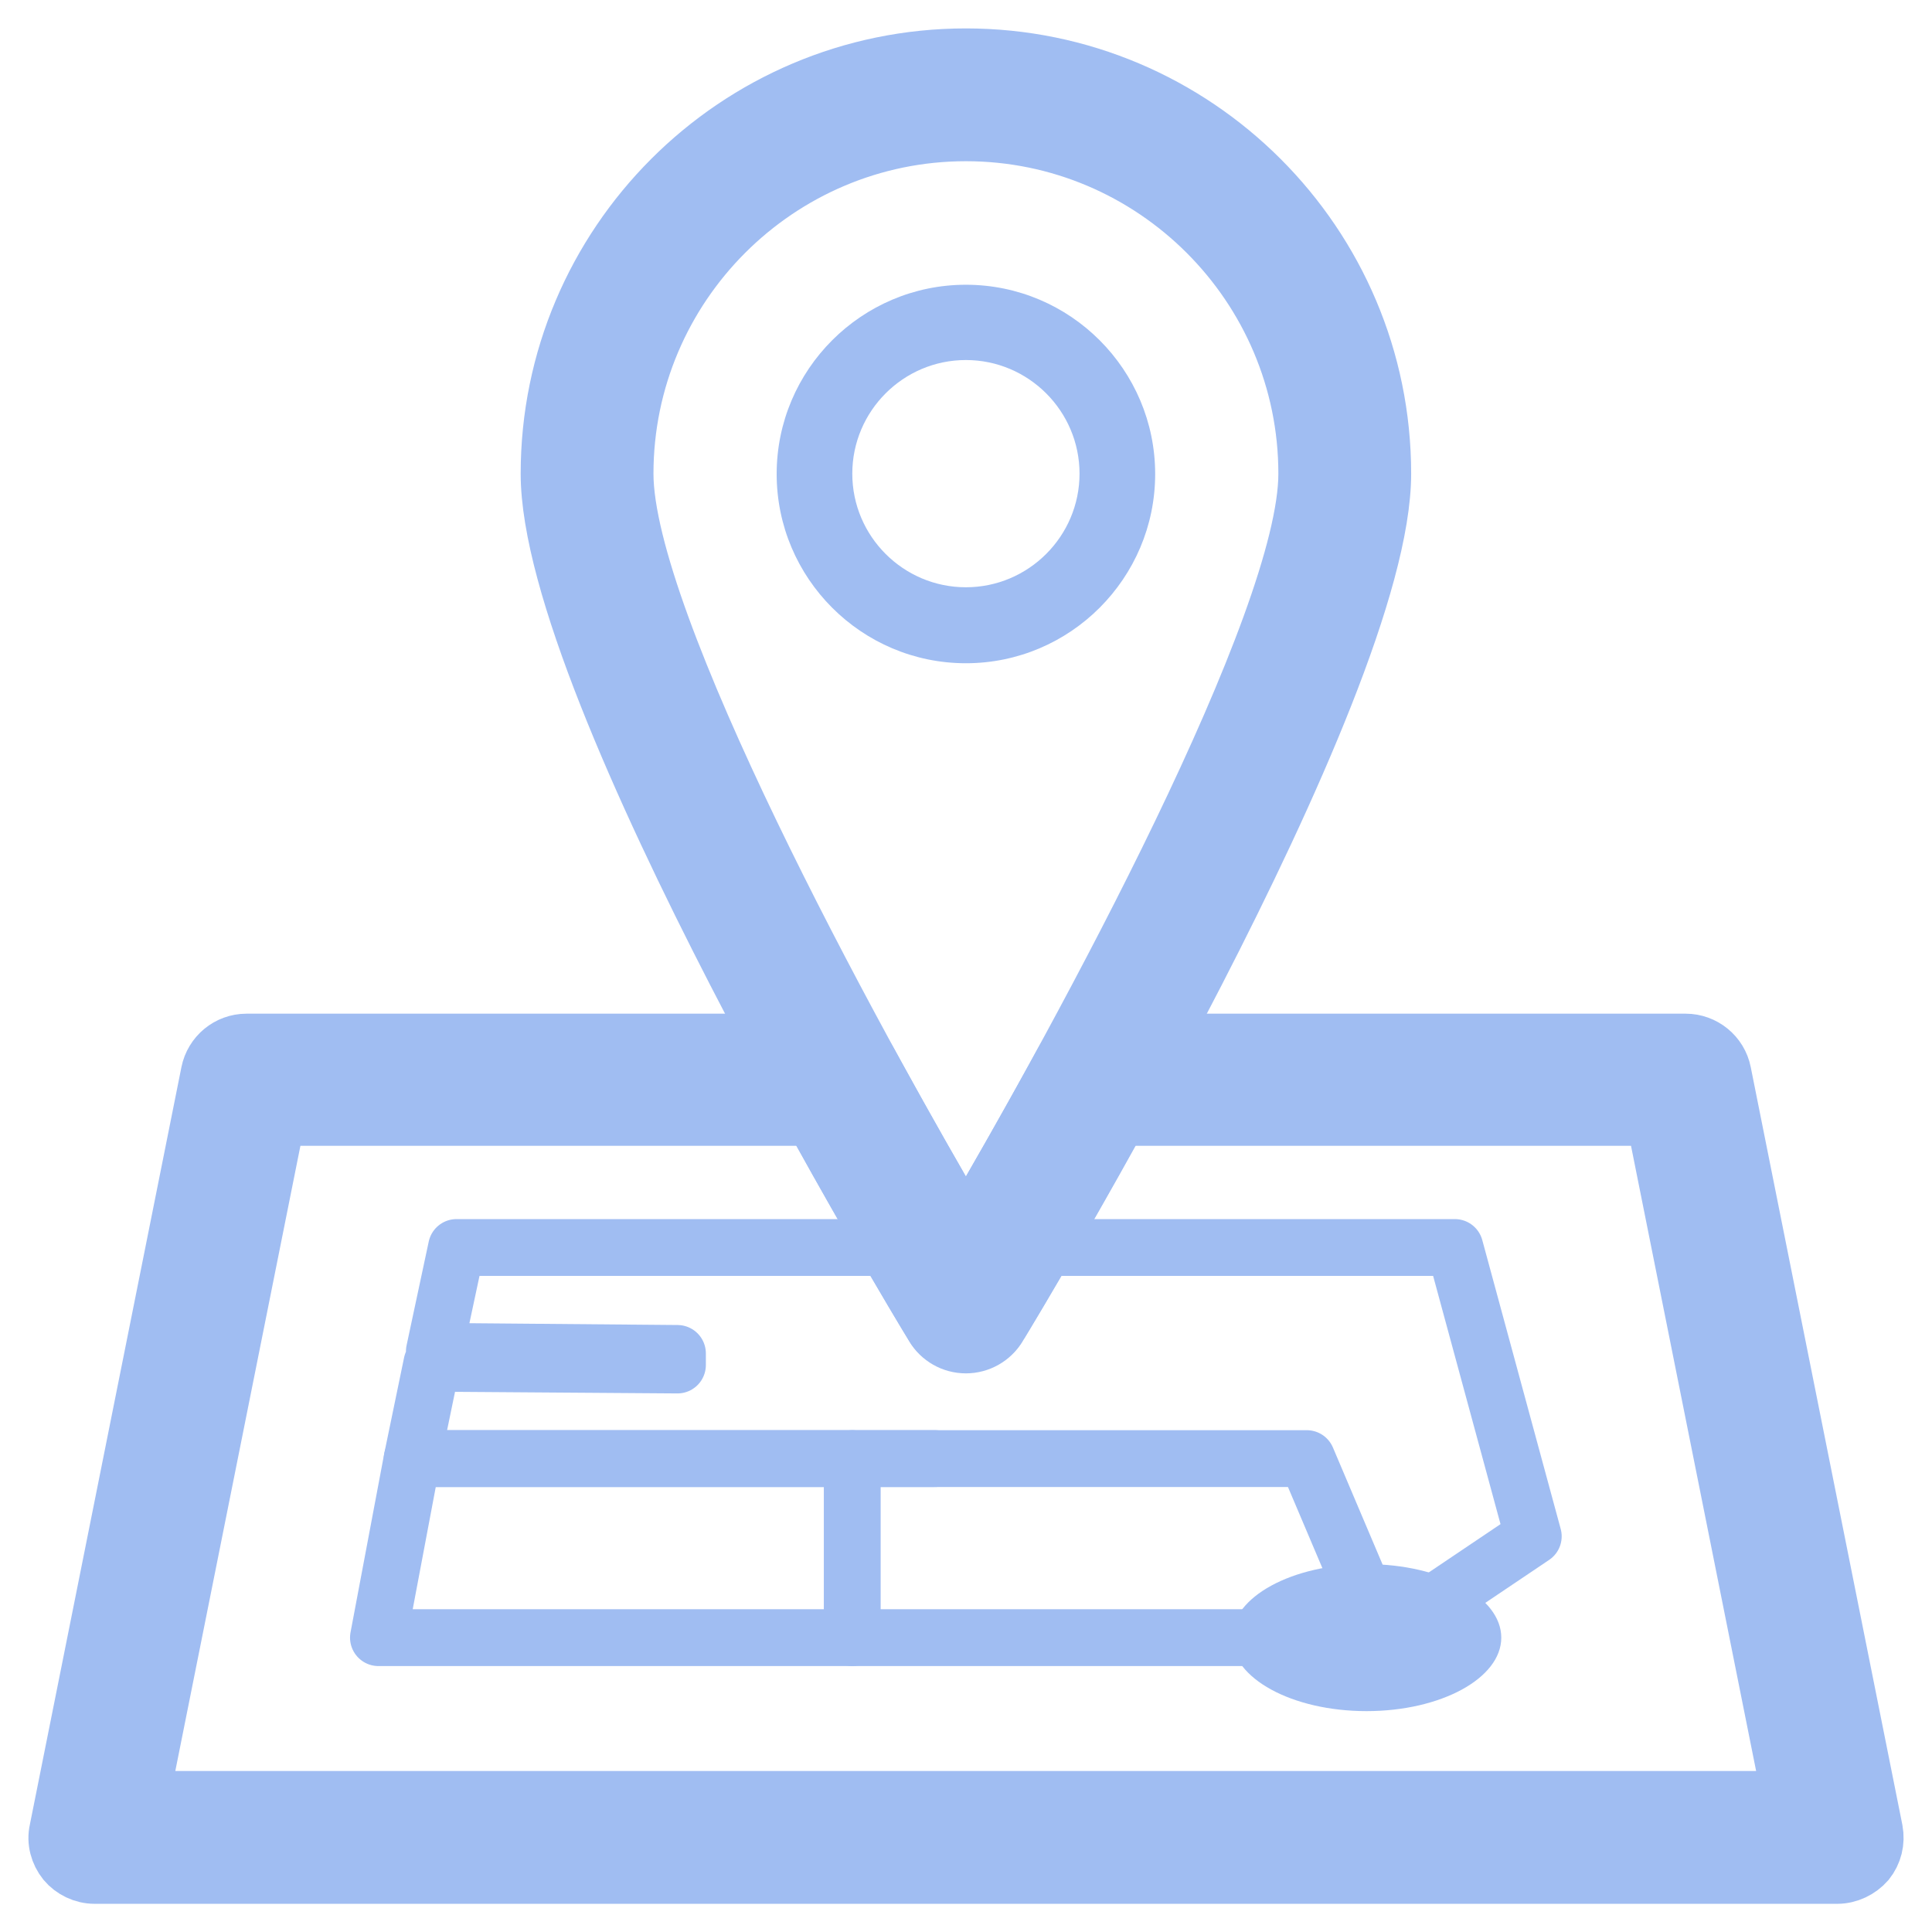
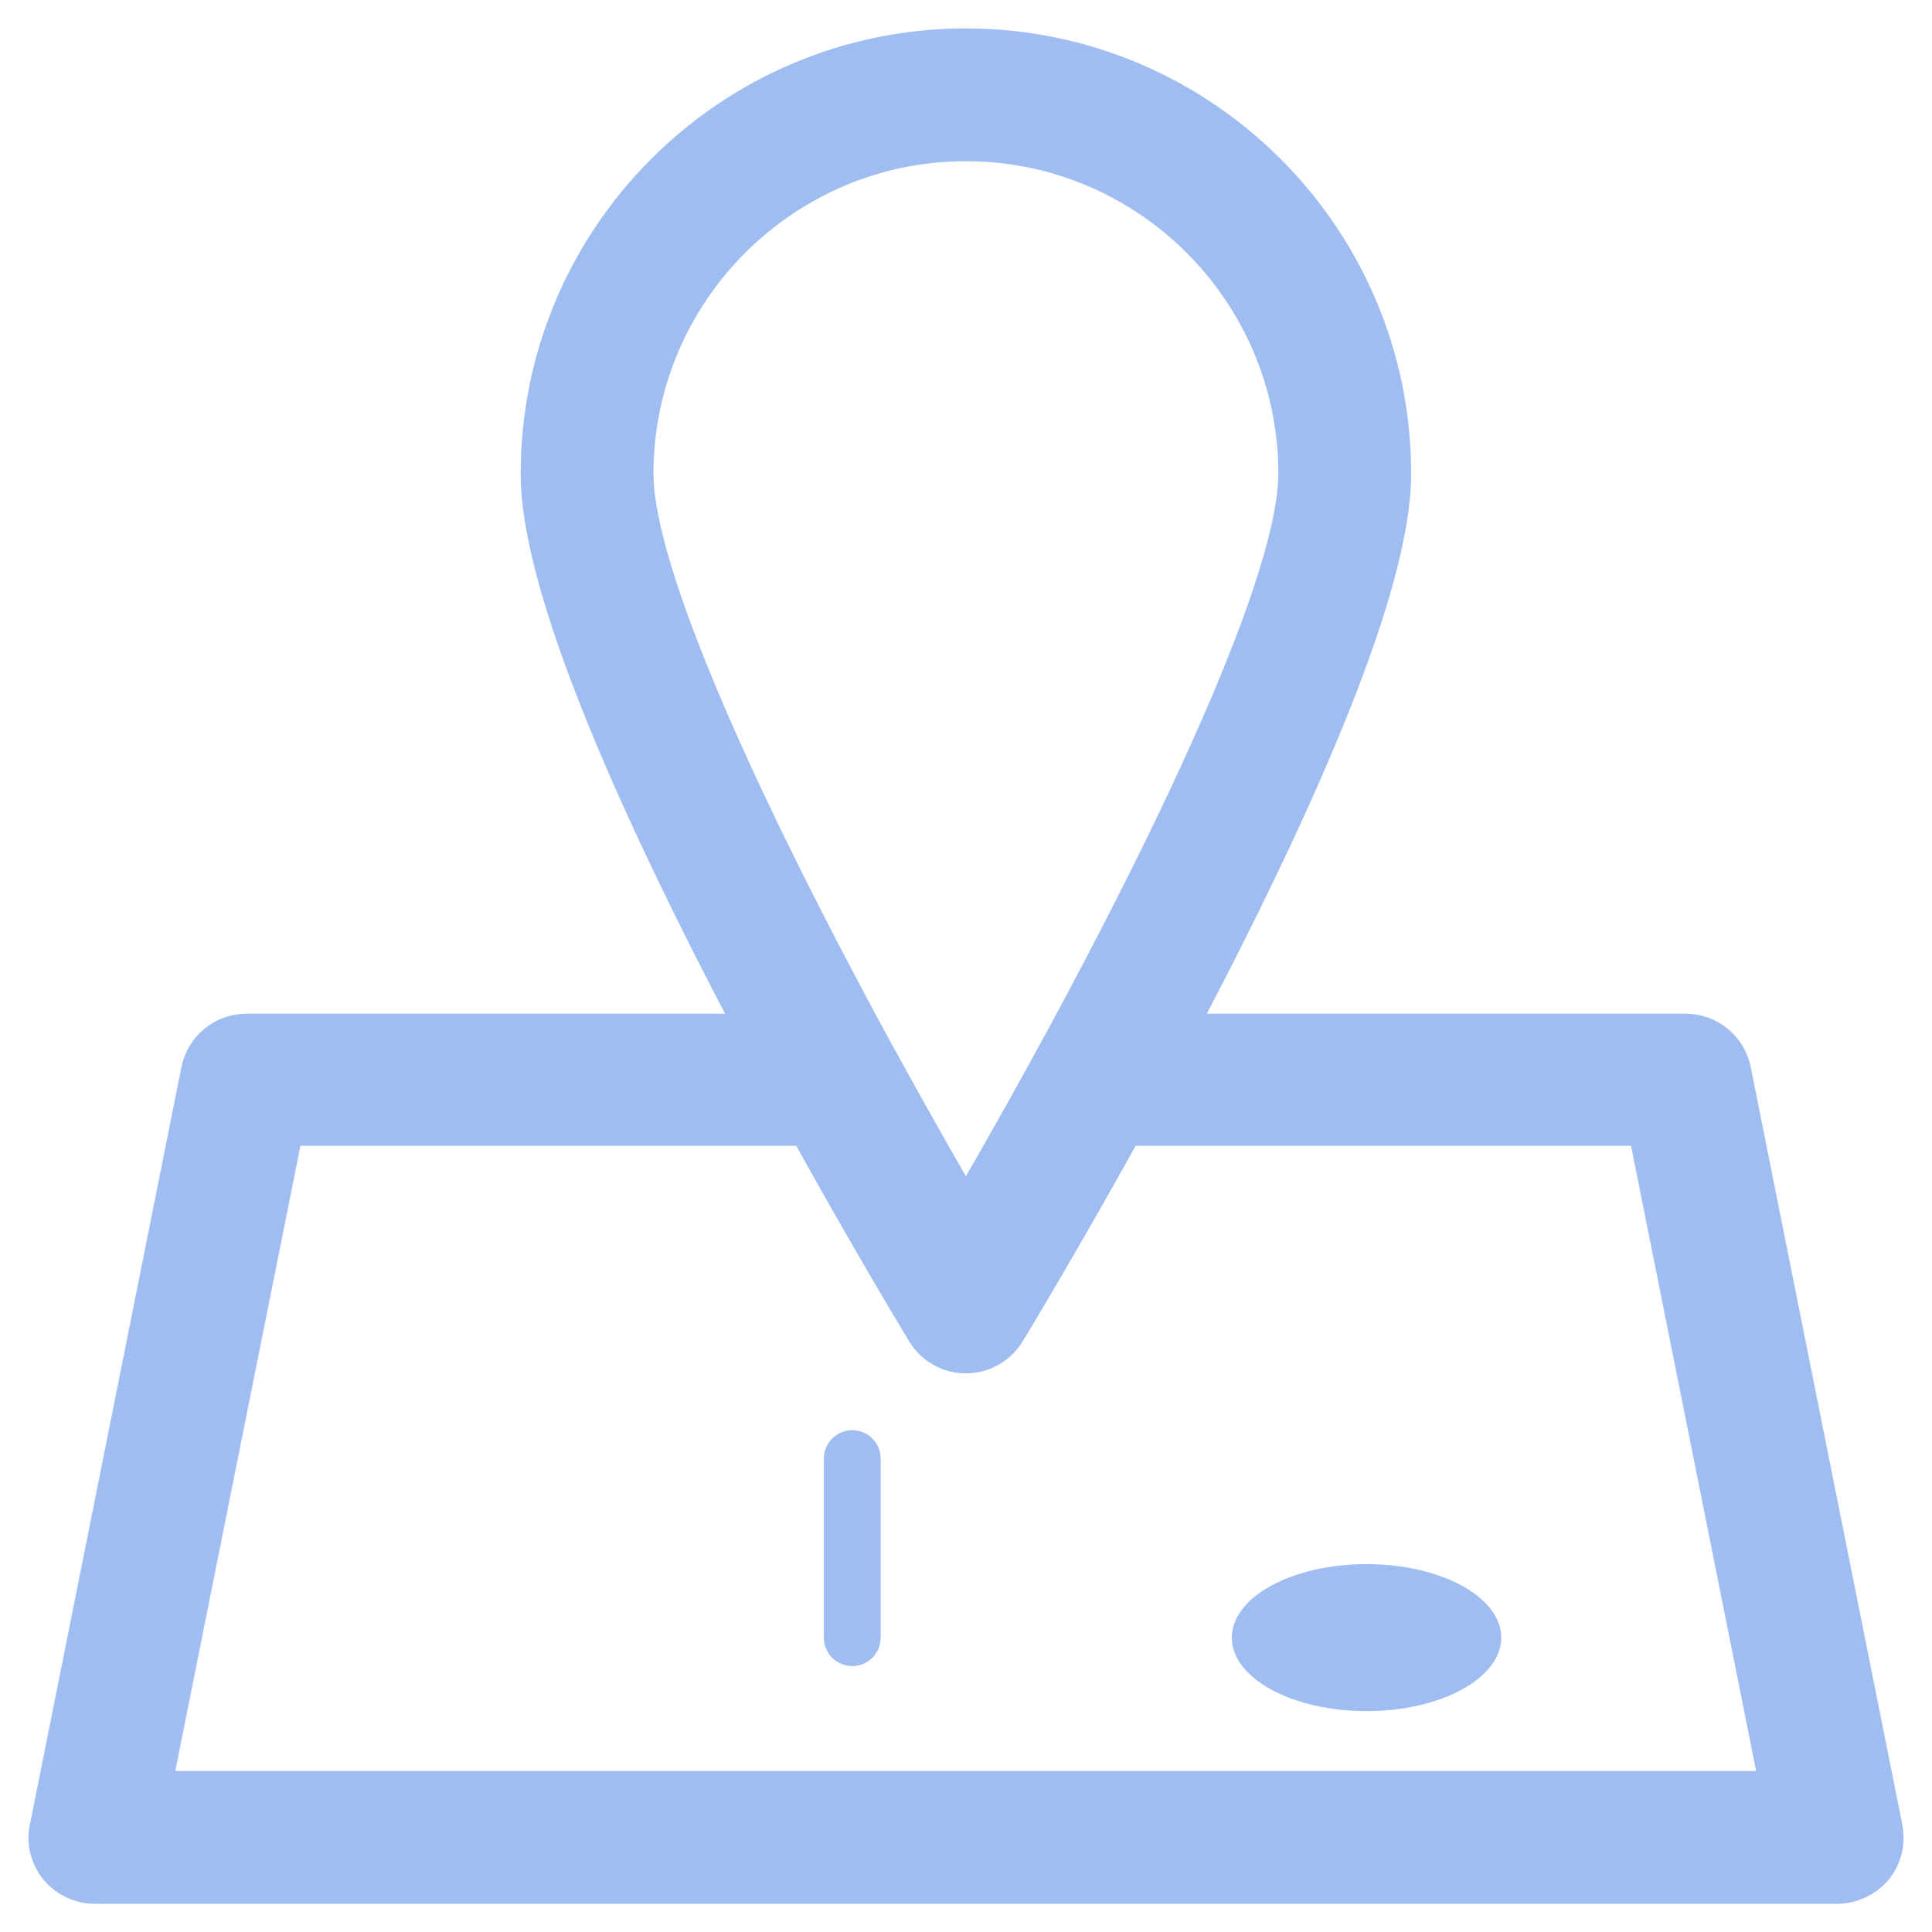
<svg xmlns="http://www.w3.org/2000/svg" width="34" height="34" viewBox="0 0 34 34" fill="none">
  <path d="M16.998 23.669C16.763 23.669 16.546 23.545 16.429 23.347C16.15 22.889 9.663 12.161 9.663 8.336C9.663 4.293 12.95 1 16.998 1C21.041 1 24.334 4.287 24.334 8.336C24.334 12.161 17.846 22.895 17.568 23.347C17.45 23.545 17.233 23.669 16.998 23.669ZM16.998 2.337C13.693 2.337 11 5.03 11 8.336C11 10.942 14.912 18.147 16.998 21.701C19.084 18.147 22.997 10.942 22.997 8.336C22.997 5.03 20.304 2.337 16.998 2.337Z" fill="#A0BDF2" stroke="#A0BDF2" stroke-miterlimit="10" />
  <path d="M32.332 33.004H1.665C1.466 33.004 1.275 32.911 1.151 32.763C1.027 32.608 0.971 32.404 1.015 32.212L3.683 18.878C3.745 18.568 4.017 18.339 4.339 18.339H14.708C14.949 18.339 15.178 18.469 15.29 18.686C15.964 19.912 16.577 20.983 16.998 21.701C17.419 20.983 18.032 19.918 18.707 18.686C18.824 18.469 19.047 18.339 19.289 18.339H29.664C29.979 18.339 30.258 18.562 30.32 18.878L32.988 32.212C33.025 32.41 32.976 32.608 32.852 32.763C32.722 32.911 32.53 33.004 32.332 33.004ZM2.475 31.667H31.515L29.113 19.664H19.685C18.521 21.769 17.58 23.329 17.568 23.341C17.326 23.737 16.67 23.737 16.429 23.341C16.416 23.323 15.475 21.769 14.312 19.664H4.877L2.475 31.667Z" fill="#A0BDF2" stroke="#A0BDF2" stroke-miterlimit="10" />
-   <path d="M16.998 11.672C15.16 11.672 13.668 10.174 13.668 8.342C13.668 6.503 15.166 5.011 16.998 5.011C18.837 5.011 20.329 6.509 20.329 8.342C20.329 10.174 18.837 11.672 16.998 11.672ZM16.998 6.336C15.896 6.336 14.999 7.234 14.999 8.336C14.999 9.437 15.896 10.335 16.998 10.335C18.1 10.335 18.998 9.437 18.998 8.336C18.998 7.234 18.1 6.336 16.998 6.336Z" fill="#A0BDF2" />
  <path d="M24.049 30.113C25.358 30.113 26.42 29.534 26.42 28.82C26.42 28.105 25.358 27.526 24.049 27.526C22.739 27.526 21.678 28.105 21.678 28.82C21.678 29.534 22.739 30.113 24.049 30.113Z" fill="#A0BDF2" />
-   <path d="M24.334 28.82L26.983 27.037L25.603 21.954H8.034L7.644 23.781L11.922 23.818V24.022L7.601 23.991L7.254 25.669H17.617H22.997L24.334 28.82Z" stroke="#A0BDF2" stroke-miterlimit="10" stroke-linecap="round" stroke-linejoin="round" />
-   <path d="M23.622 28.82H18.998H14.999H6.66L7.254 25.669H16.453" stroke="#A0BDF2" stroke-miterlimit="10" stroke-linecap="round" stroke-linejoin="round" />
  <path d="M14.998 25.669V28.82" stroke="#A0BDF2" stroke-miterlimit="10" stroke-linecap="round" stroke-linejoin="round" />
</svg>